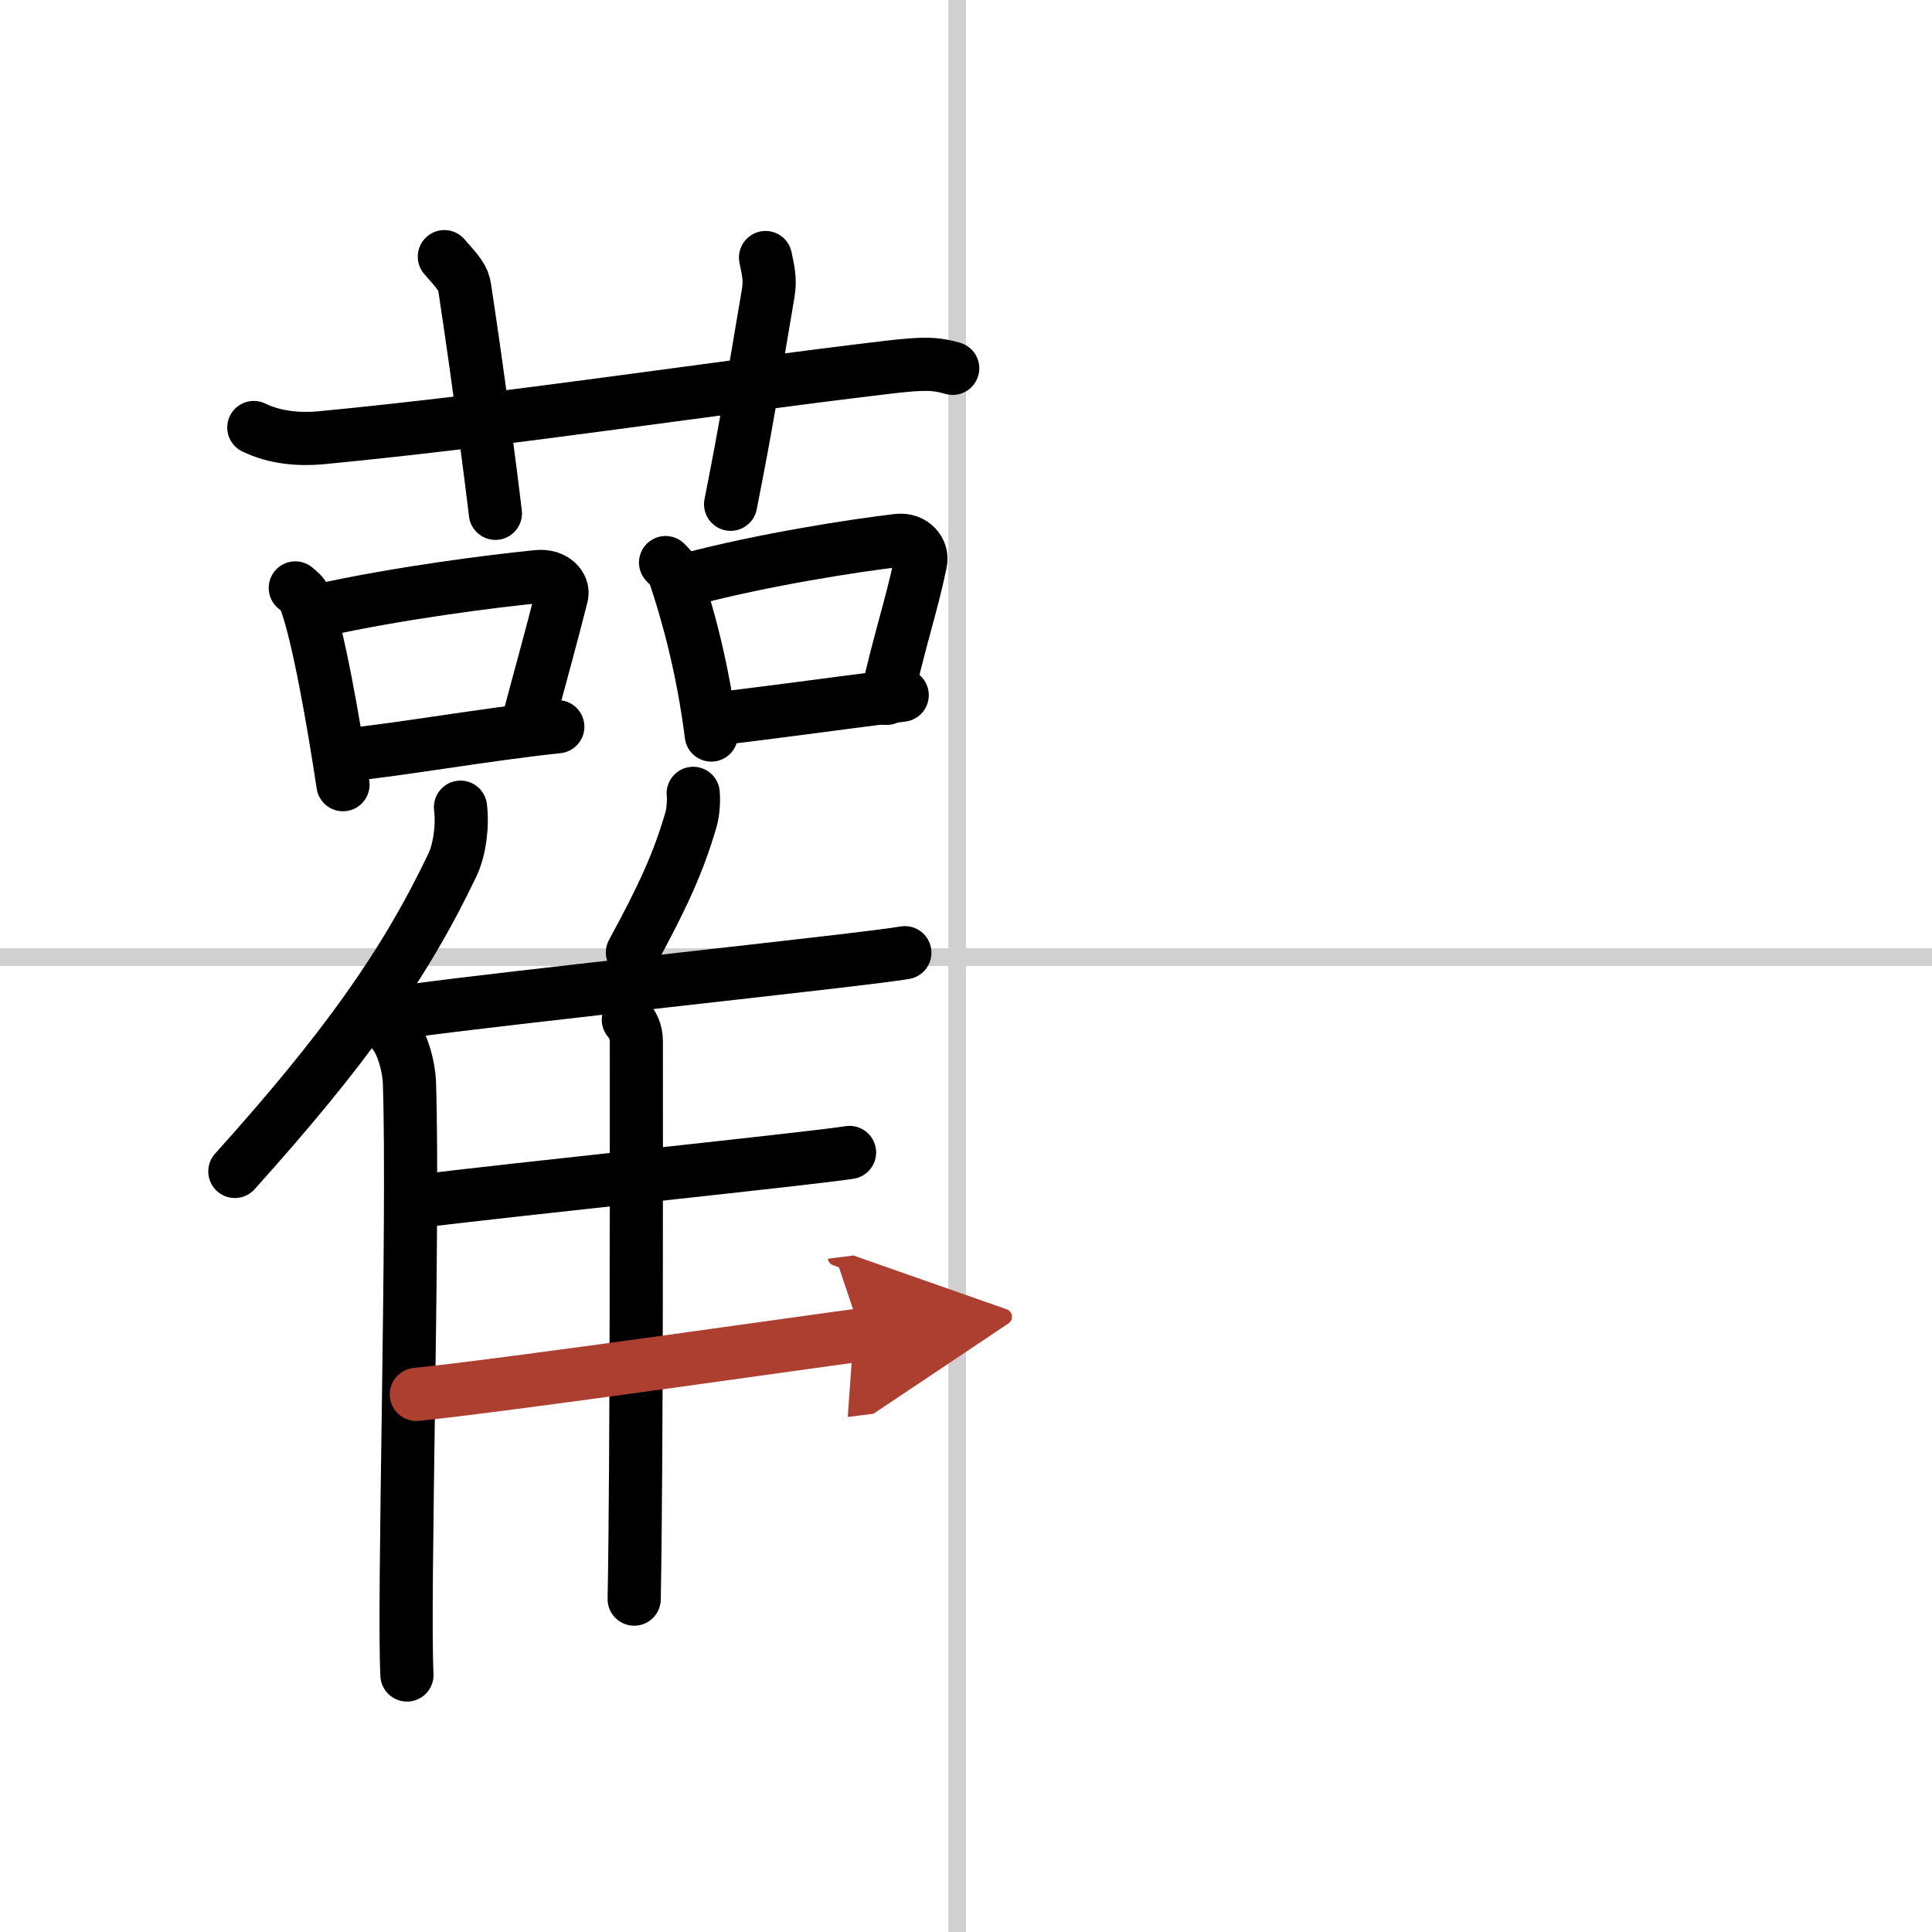
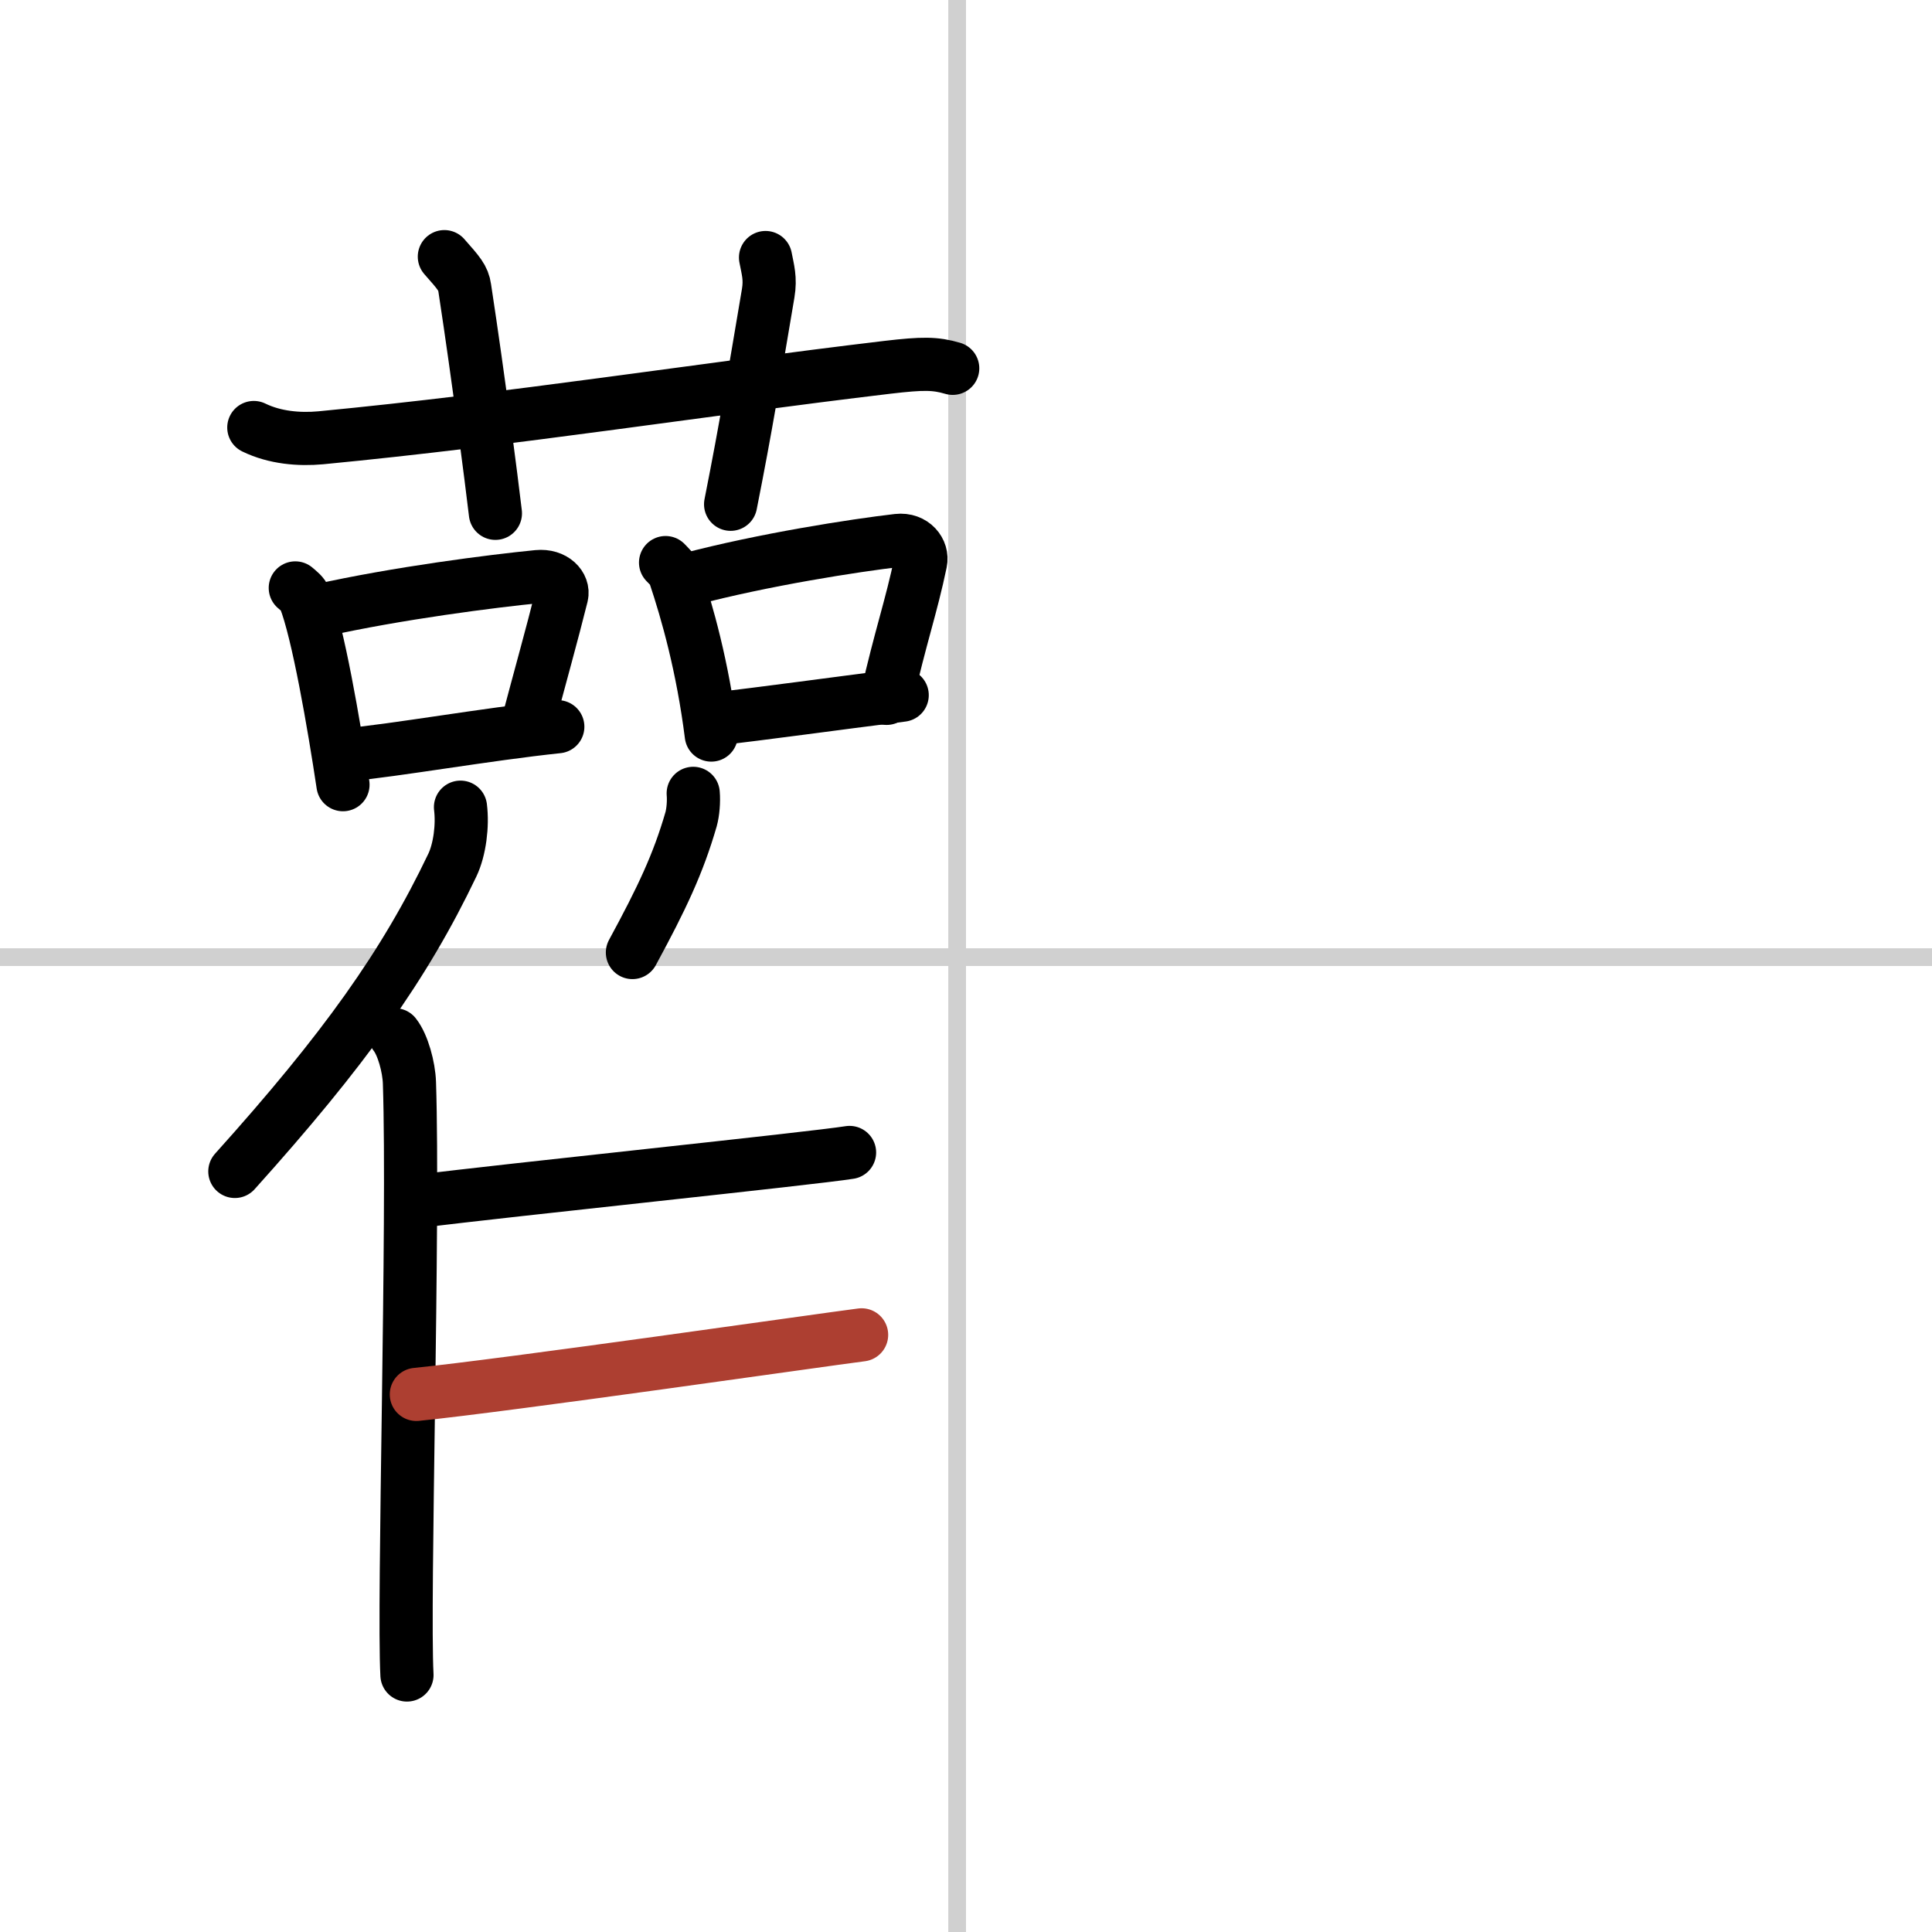
<svg xmlns="http://www.w3.org/2000/svg" width="400" height="400" viewBox="0 0 109 109">
  <defs>
    <marker id="a" markerWidth="4" orient="auto" refX="1" refY="5" viewBox="0 0 10 10">
-       <polyline points="0 0 10 5 0 10 1 5" fill="#ad3f31" stroke="#ad3f31" />
-     </marker>
+       </marker>
  </defs>
  <g fill="none" stroke="#000" stroke-linecap="round" stroke-linejoin="round" stroke-width="3">
    <rect width="100%" height="100%" fill="#fff" stroke="#fff" />
    <line x1="54" x2="54" y2="109" stroke="#d0d0d0" stroke-width="1" />
    <line x2="109" y1="54" y2="54" stroke="#d0d0d0" stroke-width="1" />
    <path d="m14.32 24.12c1.19 0.58 2.57 0.69 3.77 0.58 10.94-1.05 21.17-2.69 32-3.98 1.97-0.23 2.67-0.23 3.66 0.06" />
    <path d="m25.07 14.48c0.81 0.92 1.07 1.2 1.15 1.77 0.81 5.31 1.5 10.78 1.73 12.71" />
    <path d="m43.19 14.53c0.13 0.68 0.29 1.18 0.15 2.01-0.83 4.88-1.21 7.32-2.12 11.91" />
    <path d="m16.66 33.17c0.22 0.19 0.44 0.35 0.53 0.59 0.75 1.89 1.65 7.11 2.16 10.51" />
    <path d="m18.01 34.45c4.42-0.99 9.8-1.67 12.33-1.92 0.93-0.09 1.48 0.54 1.35 1.07-0.55 2.21-1.19 4.47-2 7.53" />
    <path d="m19.45 42.6c2.97-0.28 7.94-1.17 12.02-1.6" />
    <path d="m37.55 31.74c0.21 0.22 0.42 0.4 0.51 0.67 0.72 2.15 1.58 5.2 2.07 9.06" />
    <path d="m38.84 32.69c4.23-1.12 9.39-1.92 11.81-2.2 0.89-0.1 1.42 0.61 1.29 1.22-0.52 2.51-1.14 4.22-1.92 7.69" />
    <path d="m40.22 40.58c2.85-0.32 6.77-0.87 10.68-1.36" />
    <path d="m25.98 45.54c0.13 1.03-0.04 2.39-0.46 3.27-2.69 5.64-6.1 10.42-12.27 17.28" />
    <path d="m22.28 58.38c0.45 0.57 0.79 1.82 0.82 2.71 0.26 7.89-0.36 29.3-0.14 33.41" />
    <path d="m39.11 44.76c0.04 0.46-0.01 1.06-0.12 1.46-0.73 2.52-1.65 4.46-3.31 7.52" />
-     <path d="m22.97 57.06c5.17-0.74 25.86-2.91 28.08-3.31" />
-     <path d="m35.45 57.53c0.25 0.29 0.45 0.69 0.45 1.19 0 5.12 0.03 23.44-0.12 31.5" />
    <path d="m23.66 67.77c4.88-0.62 22.17-2.41 24.27-2.75" />
    <path d="m23.49 78.67c5.15-0.52 22.91-3.08 25.12-3.36" marker-end="url(#a)" stroke="#ad3f31" />
  </g>
</svg>